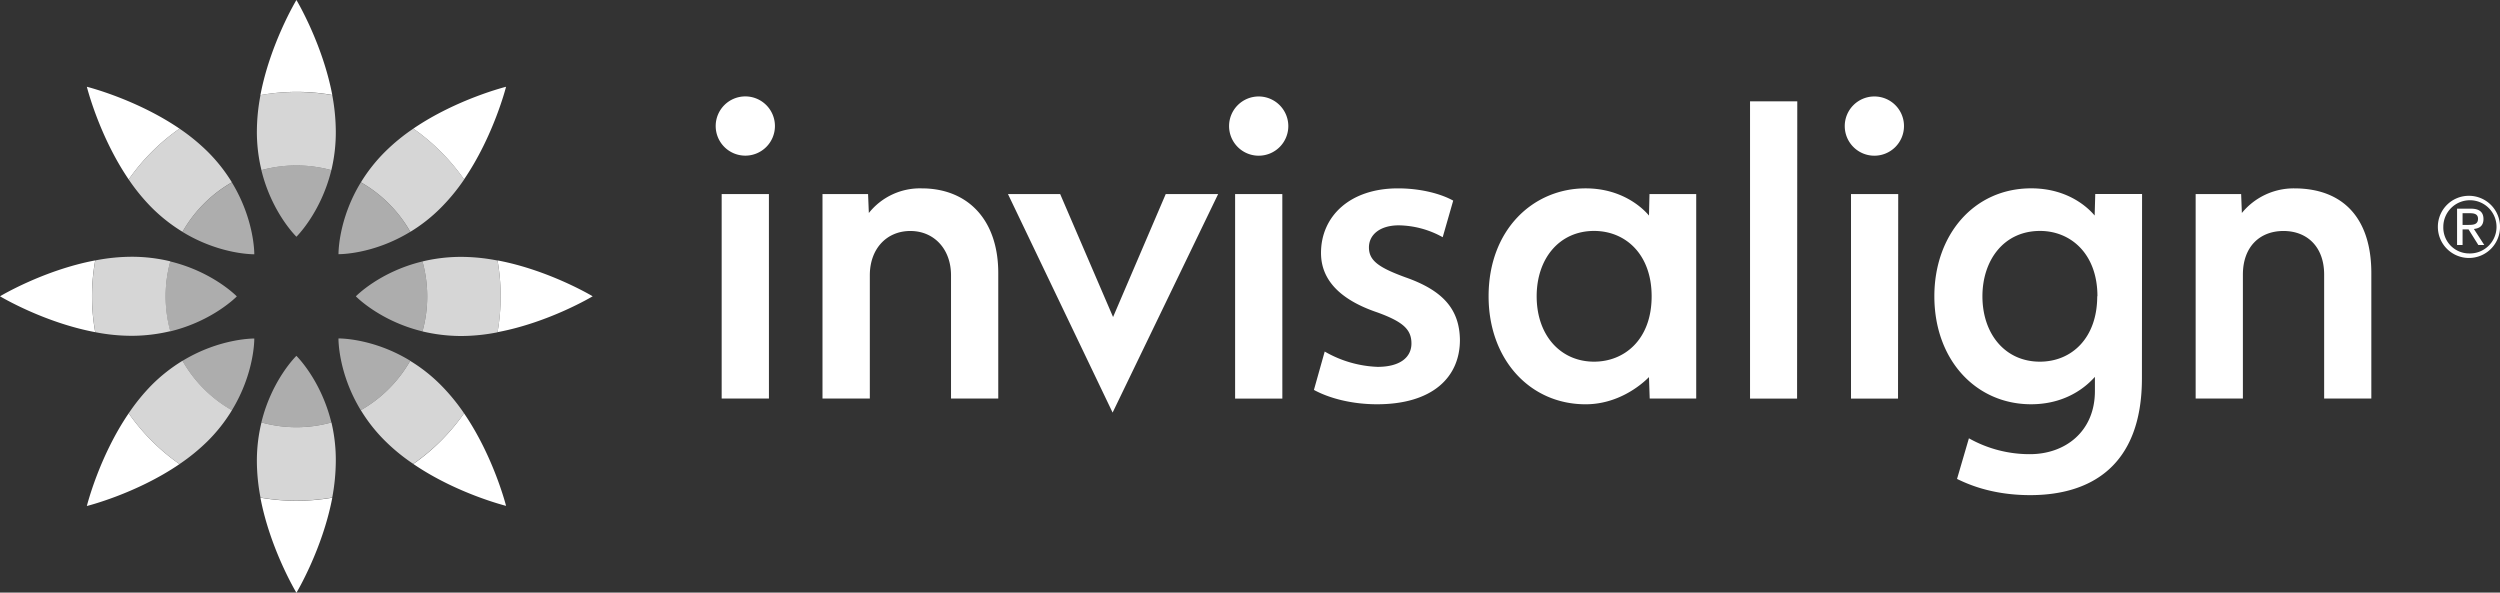
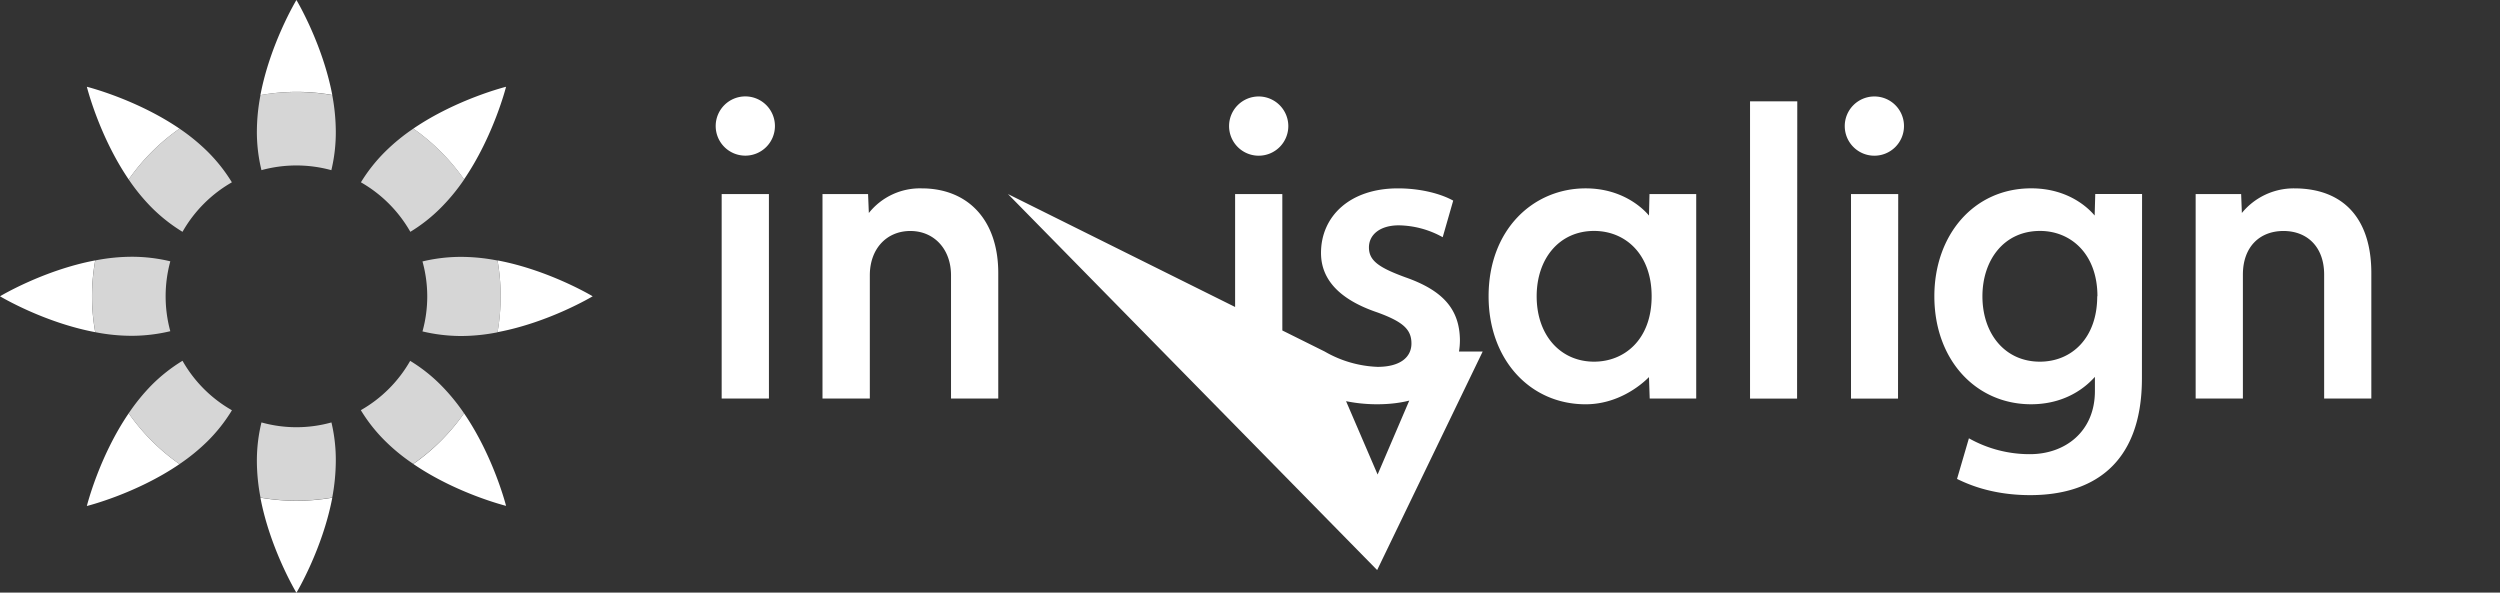
<svg xmlns="http://www.w3.org/2000/svg" id="Layer_1" data-name="Layer 1" viewBox="0 0 871.04 206.48">
  <rect x="0" y="0" width="871.04" height="206.48" fill="#333333" stroke="none" />
  <defs>
    <style>.cls-1,.cls-2,.cls-3{fill:#fff;}.cls-2{opacity:0.6;}.cls-3{opacity:0.8;}</style>
  </defs>
  <title>Artboard 1</title>
  <path class="cls-1" d="M746.28,131.8c0,30.57-17.88,40.71-38.93,40.71-14,0-22.51-4.24-25.49-5.64L686,152.71a43.07,43.07,0,0,0,21.26,5.53c12.26,0,22.64-7.85,22.64-22v-4.93c-1.33,1.4-8.28,9.54-22.25,9.54-19.19,0-33.69-15.43-33.69-37.63,0-21.26,13.66-37.6,33.75-37.6,13.71,0,20.67,7.77,22.1,9.48l.21-7.5h16.31Zm-15.5-28.57c0-14.86-9.36-22.77-20-22.77-12.74,0-20.07,10.35-20.07,22.77,0,13.11,7.9,22.78,20,22.78,11.19,0,20-8.33,20-22.78m-195.31,0c0,13.67,8.37,22.78,20,22.78,10.57,0,20.06-7.69,20.06-22.78,0-14.65-9.11-22.77-20.06-22.77-12.13,0-20,9.66-20,22.77m39.31-35.62h16.28v71.24H574.78l-.25-7.47c-3,3.05-11,9.48-22.08,9.48-19.41,0-33.8-15.63-33.8-37.63,0-23.27,15.57-37.6,33.8-37.6,12.77,0,19.95,6.92,22.08,9.48Zm78.34-34a10.32,10.32,0,1,0,10.33,10.33,10.3,10.3,0,0,0-10.33-10.33m8.25,105.26H644.92V67.61h16.45Zm-35.17,0H609.74V35.3H626.2ZM765,67.61h15.85l.25,6.6a23.33,23.33,0,0,1,18.21-8.58c17.4,0,26.9,10.76,26.9,29.51v43.71H809.77V95.67c0-9.64-5.89-15.19-14.17-15.19S781.46,86,781.46,95.67v43.18H765Z" />
-   <path class="cls-1" d="M286.57,67.61h15.88l.27,6.6a22.76,22.76,0,0,1,18.39-8.58c15.92,0,26.7,10.76,26.7,29.52v43.7H331.35V95.91c0-9.14-5.93-15.43-14.17-15.43s-14.12,6.17-14.12,15.43v42.94H286.57Zm152-34a10.32,10.32,0,1,0,10.3,10.33,10.34,10.34,0,0,0-10.3-10.33m8.22,105.26H430.33V67.61h16.45ZM259.69,33.59A10.32,10.32,0,1,0,270,43.92a10.32,10.32,0,0,0-10.3-10.33m8.21,105.26H251.44V67.61H267.9Zm193.64-16.37a39.64,39.64,0,0,0,18.4,5.34c8,0,11.82-3.43,11.82-8.15,0-4.9-2.95-7.57-11.85-10.81-14.08-4.76-19.66-12.12-19.66-20.72,0-12.73,10-22.51,26.8-22.51,8,0,15,1.9,19.26,4.27l-3.66,12.75a32.31,32.31,0,0,0-15.3-4.14c-6.54,0-10.4,3.25-10.4,7.7,0,4.6,3.43,7,12.63,10.38,13.19,4.6,18.92,11.16,19.07,21.83,0,13.17-9.75,22.43-28.87,22.43-8.74,0-16.62-2.06-22-5ZM369.38,67.61l18.43,42.85,18.35-42.85h18.26l-36.77,76.14L351.19,67.61Z" />
-   <path class="cls-2" d="M103.28,82.48s8.5-8.28,12.17-23.18a45.32,45.32,0,0,0-24.38,0c3.64,14.9,12.21,23.18,12.21,23.18m0,41.49s-8.57,8.29-12.21,23.2a45.11,45.11,0,0,0,12.21,1.68,45.78,45.78,0,0,0,12.17-1.66C111.78,132.26,103.28,124,103.28,124M88.6,88.56s.17-11.89-7.81-25a45.91,45.91,0,0,0-17.2,17.24c13.1,8,25,7.79,25,7.79m0,29.36s-11.91-.18-25,7.77a45.7,45.7,0,0,0,17.2,17.24c8-13.11,7.81-25,7.81-25m-6.09-14.69s-8.29-8.56-23.2-12.18a46.64,46.64,0,0,0,0,24.37c14.91-3.62,23.2-12.19,23.2-12.19m41.5,0s8.29,8.57,23.19,12.19a45.55,45.55,0,0,0,0-24.37C132.3,94.67,124,103.23,124,103.23m18.93,22.46c-13.09-8-25-7.77-25-7.77s-.21,11.9,7.77,25a45.64,45.64,0,0,0,17.23-17.24M125.71,63.53a45.85,45.85,0,0,1,17.23,17.24c-13.09,8-25,7.79-25,7.79s-.21-11.89,7.77-25" />
+   <path class="cls-1" d="M286.57,67.61h15.88l.27,6.6a22.76,22.76,0,0,1,18.39-8.58c15.92,0,26.7,10.76,26.7,29.52v43.7H331.35V95.91c0-9.14-5.93-15.43-14.17-15.43s-14.12,6.17-14.12,15.43v42.94H286.57Zm152-34a10.32,10.32,0,1,0,10.3,10.33,10.34,10.34,0,0,0-10.3-10.33m8.22,105.26H430.33V67.61h16.45ZM259.69,33.59A10.32,10.32,0,1,0,270,43.92a10.32,10.32,0,0,0-10.3-10.33m8.21,105.26H251.44V67.61H267.9Zm193.64-16.37a39.64,39.64,0,0,0,18.4,5.34c8,0,11.82-3.43,11.82-8.15,0-4.9-2.95-7.57-11.85-10.81-14.08-4.76-19.66-12.12-19.66-20.72,0-12.73,10-22.51,26.8-22.51,8,0,15,1.9,19.26,4.27l-3.66,12.75a32.31,32.31,0,0,0-15.3-4.14c-6.54,0-10.4,3.25-10.4,7.7,0,4.6,3.43,7,12.63,10.38,13.19,4.6,18.92,11.16,19.07,21.83,0,13.17-9.75,22.43-28.87,22.43-8.74,0-16.62-2.06-22-5Zl18.43,42.85,18.35-42.85h18.26l-36.77,76.14L351.19,67.61Z" />
  <path class="cls-1" d="M44.84,144c-10.32,15.13-14.58,32.3-14.58,32.3s17.15-4.26,32.29-14.6A71.26,71.26,0,0,1,44.84,144m45.89,29.4c3.41,18,12.55,33.13,12.55,33.13s9.09-15.16,12.5-33.13a72.51,72.51,0,0,1-25,0M62.55,44.82C47.41,34.51,30.26,30.23,30.26,30.23s4.26,17.16,14.58,32.3A71.3,71.3,0,0,1,62.55,44.82m110.8,70.91c18-3.38,33.15-12.5,33.15-12.5s-15.14-9.11-33.15-12.5a72.22,72.22,0,0,1,0,25m-140.18-25C15.15,94.12,0,103.23,0,103.23s15.15,9.12,33.17,12.5a70.31,70.31,0,0,1,0-25M144,161.65c15.12,10.34,32.32,14.6,32.32,14.6S172,159.08,161.68,144A71.26,71.26,0,0,1,144,161.65M115.78,33.14C112.37,15.14,103.28,0,103.28,0S94.14,15.14,90.73,33.14A73,73,0,0,1,103.28,32a70.78,70.78,0,0,1,12.5,1.1M144,44.82c15.12-10.31,32.32-14.59,32.32-14.59S172,47.39,161.68,62.51A71.55,71.55,0,0,0,144,44.82" />
  <path class="cls-3" d="M80.79,142.93a45.75,45.75,0,0,1-17.2-17.23,57.31,57.31,0,0,0-10.67,8.38A68.85,68.85,0,0,0,44.84,144a71.55,71.55,0,0,0,17.71,17.69,68.62,68.62,0,0,0,9.86-8.06,56.61,56.61,0,0,0,8.38-10.65M63.59,80.77a46.08,46.08,0,0,1,17.2-17.25A56.8,56.8,0,0,0,72.41,52.9a69.45,69.45,0,0,0-9.86-8.08A71.8,71.8,0,0,0,44.84,62.53a67.69,67.69,0,0,0,8.08,9.86,57.31,57.31,0,0,0,10.67,8.38M91.07,59.29a46.12,46.12,0,0,1,24.38,0A56.73,56.73,0,0,0,117,45.82a70.43,70.43,0,0,0-1.24-12.69,72.51,72.51,0,0,0-25,0,67.83,67.83,0,0,0-1.26,12.69,56.16,56.16,0,0,0,1.6,13.47m34.65,4.23a46.14,46.14,0,0,1,17.22,17.25,56.16,56.16,0,0,0,10.63-8.38,67.9,67.9,0,0,0,8.11-9.86A71.47,71.47,0,0,0,144,44.82a68.34,68.34,0,0,0-9.86,8.08,56.88,56.88,0,0,0-8.39,10.62m-66.41,51.9a46.36,46.36,0,0,1,0-24.37,57.25,57.25,0,0,0-13.46-1.59,66.1,66.1,0,0,0-12.68,1.28,69.65,69.65,0,0,0,0,25A66.11,66.11,0,0,0,45.85,117a58.3,58.3,0,0,0,13.46-1.6m83.63,10.28a45.87,45.87,0,0,1-17.22,17.23,55.75,55.75,0,0,0,8.39,10.65,66.16,66.16,0,0,0,9.86,8.06A71.22,71.22,0,0,0,161.68,144a69.07,69.07,0,0,0-8.11-9.87,56.16,56.16,0,0,0-10.63-8.38m4.26-34.65a45.55,45.55,0,0,1,0,24.37,58.5,58.5,0,0,0,13.49,1.6,65.82,65.82,0,0,0,12.66-1.29,72.16,72.16,0,0,0,0-25,65.81,65.81,0,0,0-12.66-1.28,57.45,57.45,0,0,0-13.49,1.59M117,160.64a70.65,70.65,0,0,1-1.24,12.71,72.51,72.51,0,0,1-25,0,68,68,0,0,1-1.26-12.71,56.26,56.26,0,0,1,1.6-13.46,45.32,45.32,0,0,0,24.38,0A56.83,56.83,0,0,1,117,160.64" />
-   <path class="cls-1" d="M858,78.36h2c1.74,0,3.38-.1,3.38-2.15,0-1.72-1.51-1.92-2.82-1.92H858Zm-1.92-5.66h4.77c3,0,4.43,1.19,4.43,3.62s-1.46,3.25-3.34,3.46l3.62,5.58h-2.07l-3.41-5.44H858v5.44h-1.92Zm4.14,15.6a9.27,9.27,0,1,0-8.93-9.24,9,9,0,0,0,8.93,9.24m0-20.08a10.83,10.83,0,1,1-10.83,10.84,10.79,10.79,0,0,1,10.83-10.84" />
</svg>